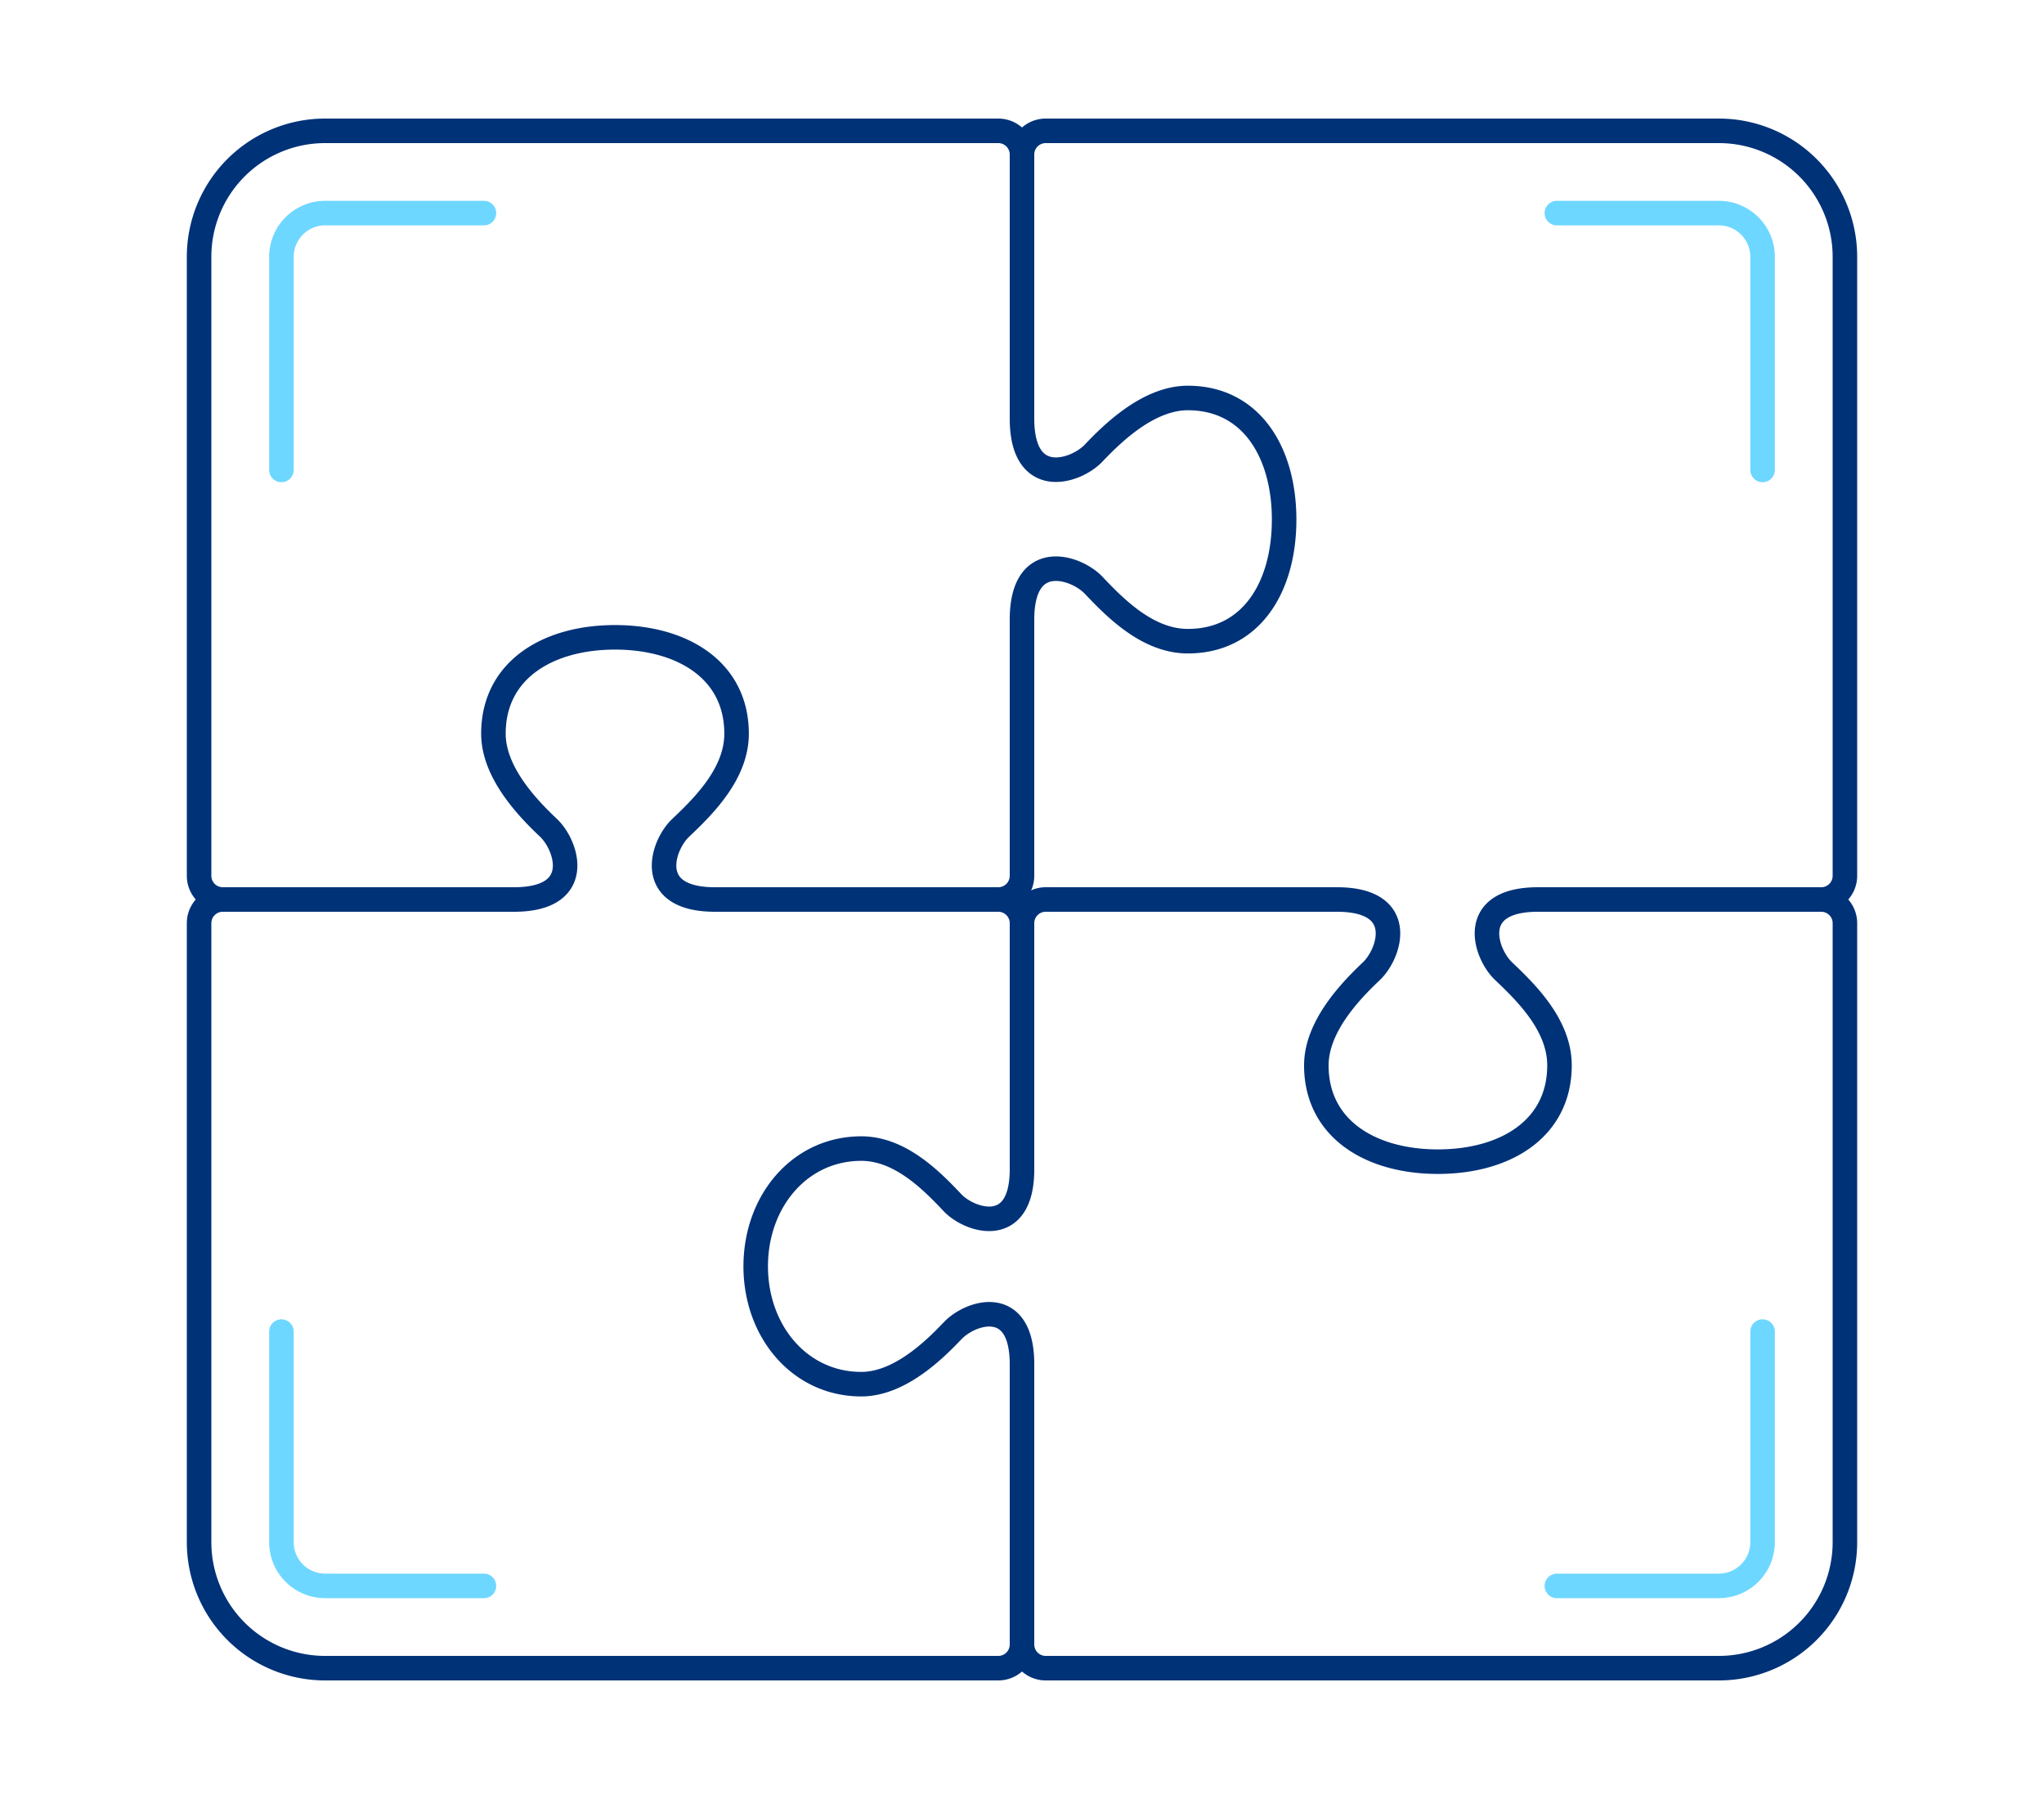
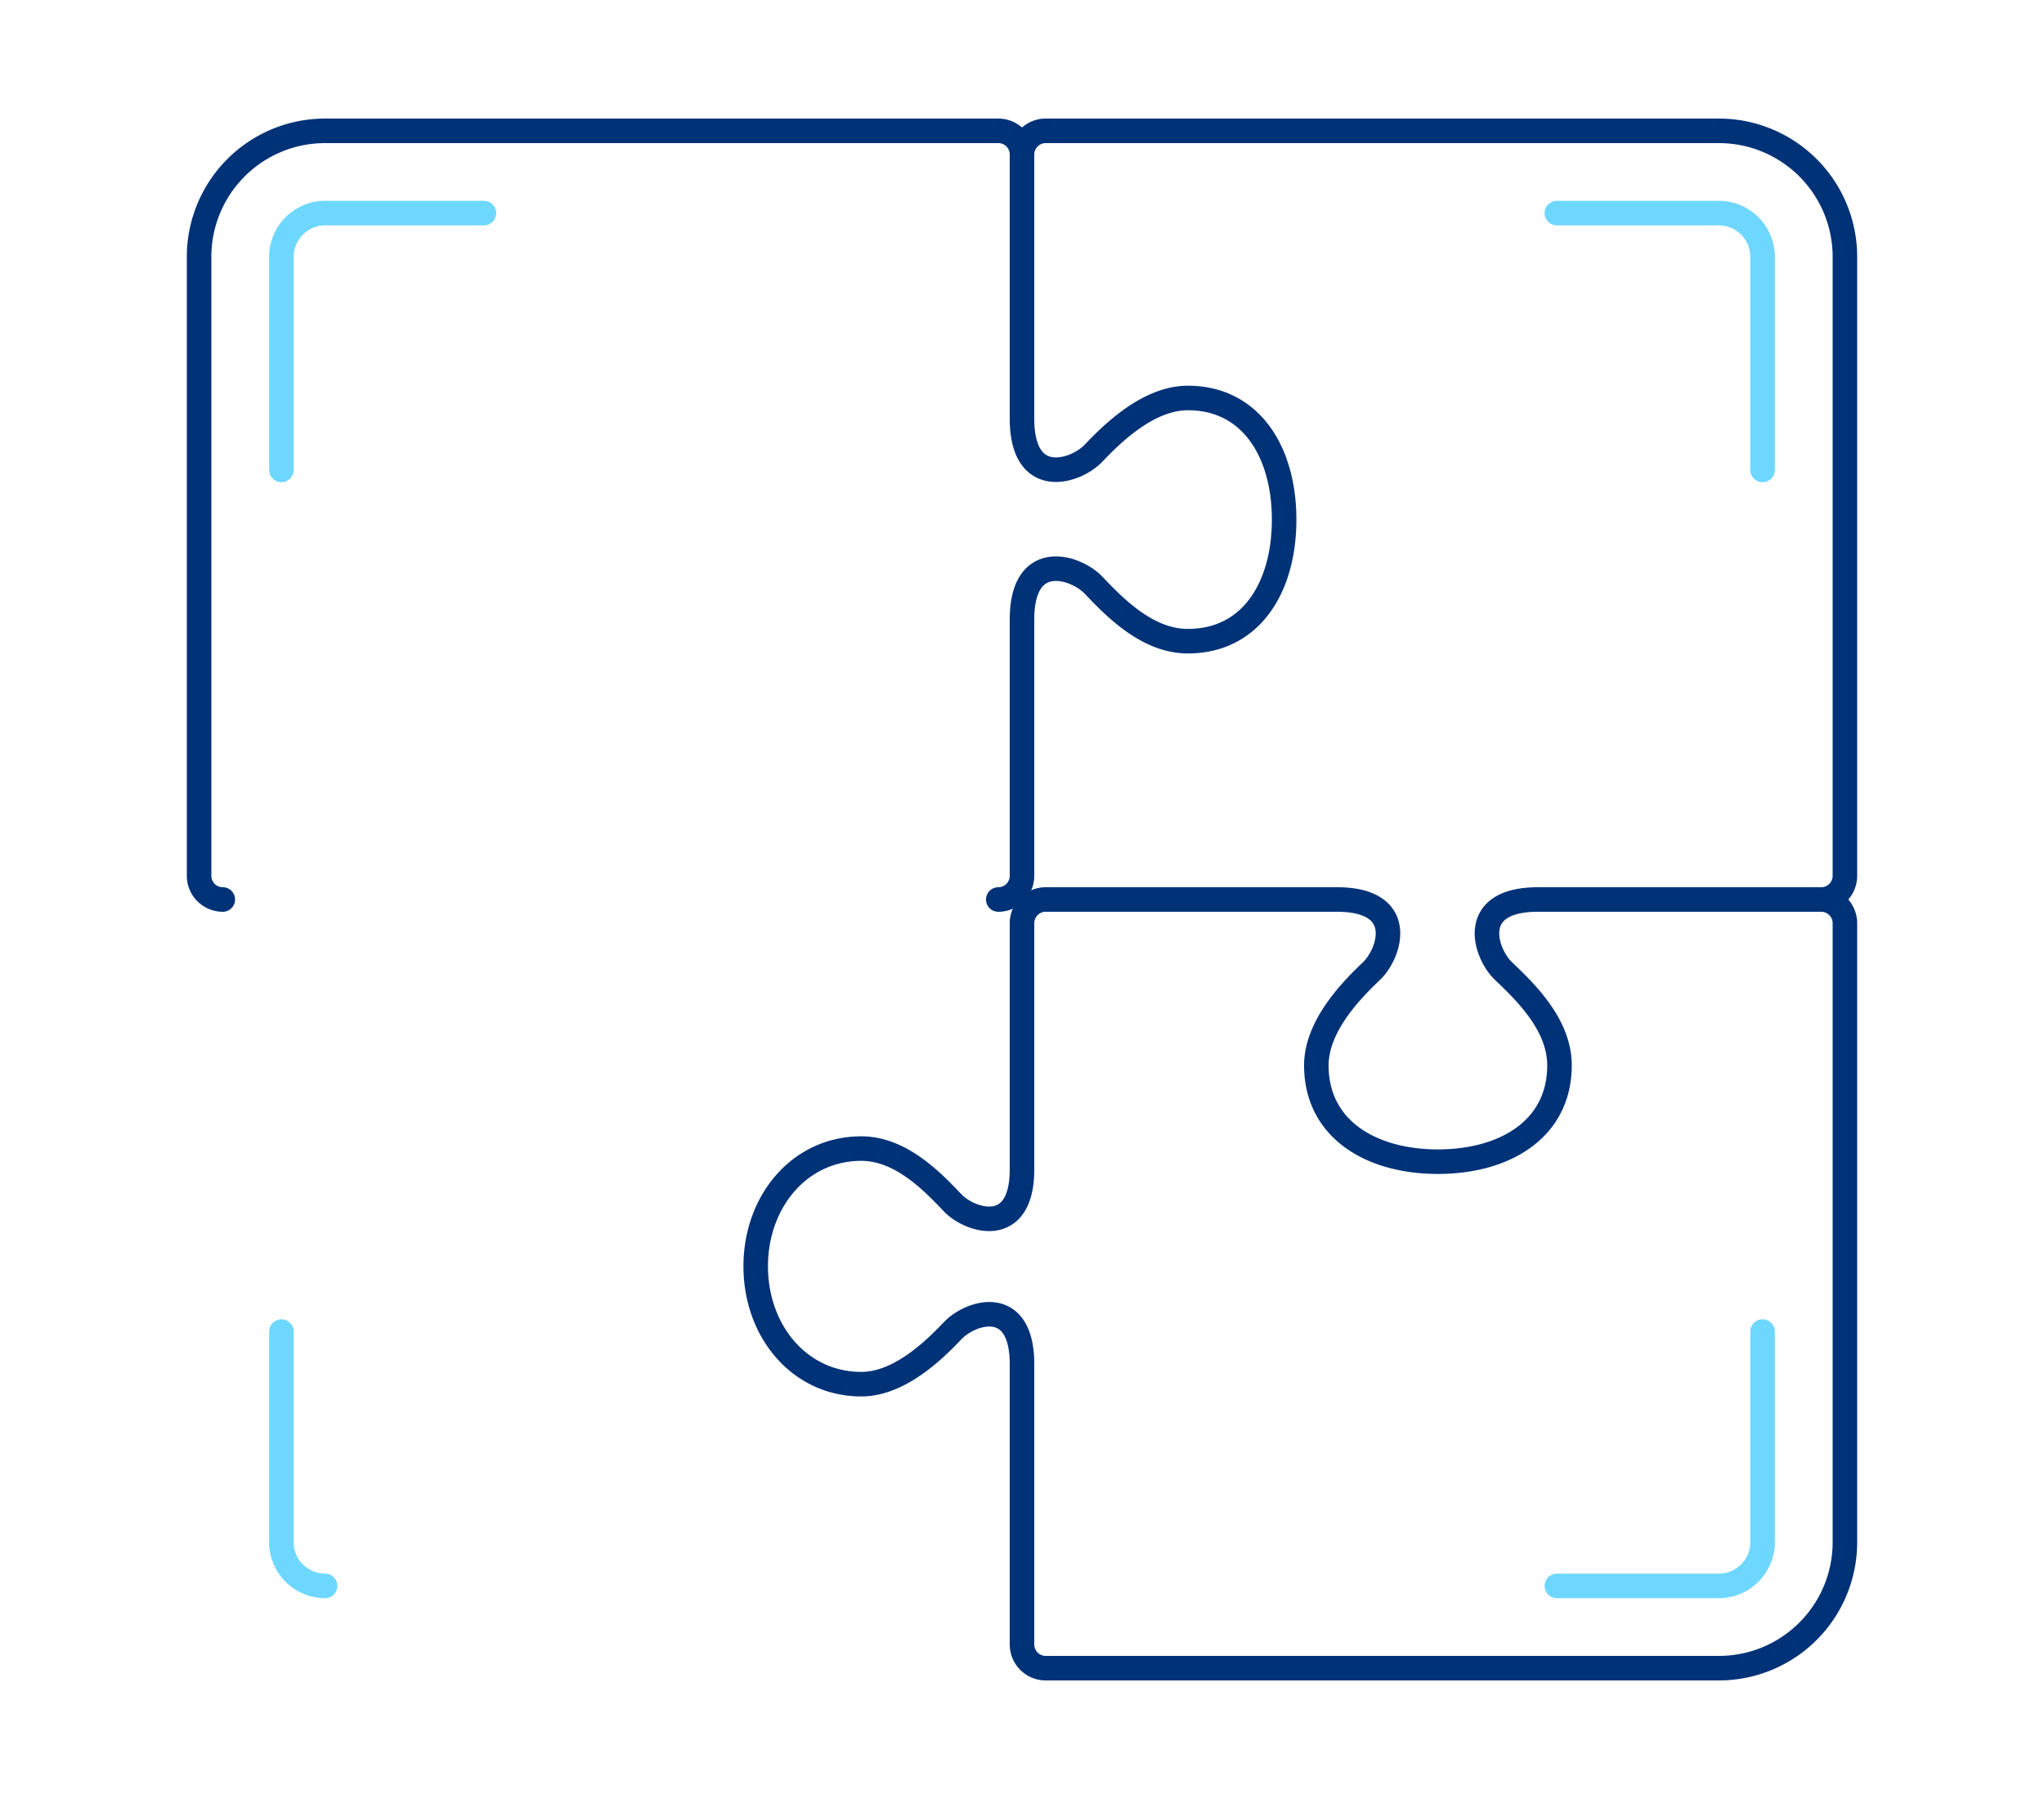
<svg xmlns="http://www.w3.org/2000/svg" id="Layer_1" data-name="Layer 1" viewBox="0 0 250 220">
  <defs>
    <style>.cls-1,.cls-2{fill:none;stroke-linecap:round;stroke-linejoin:round;stroke-width:3px;}.cls-1{stroke:#003278;}.cls-2{stroke:#6ed7ff;}</style>
  </defs>
-   <path class="cls-1" d="M125,112.9a2.9,2.9,0,0,0-2.9-2.9H87.45c-8.62,0-6.49-6.6-4.2-8.76,2.85-2.7,6.84-6.65,6.84-11.52,0-7.79-6.66-11.78-14.87-11.78s-14.87,4-14.87,11.78c0,4.81,4.3,9.21,6.74,11.52,2.29,2.16,4.42,8.75-4.2,8.76H27.25a2.9,2.9,0,0,0-2.9,2.9v75.69A15.41,15.41,0,0,0,39.76,204H122.1a2.9,2.9,0,0,0,2.9-2.9" />
-   <path class="cls-2" d="M34.42,162.84v25.75a5.35,5.35,0,0,0,5.34,5.35H59.19" />
+   <path class="cls-2" d="M34.42,162.84v25.75a5.35,5.35,0,0,0,5.34,5.35" />
  <path class="cls-1" d="M122.1,110a2.9,2.9,0,0,0,2.9-2.9V75.77c0-8.62,6.6-6.48,8.76-4.2,2.7,2.85,6.65,6.84,11.52,6.84,7.79,0,11.78-6.65,11.78-14.86s-4-14.88-11.78-14.88c-4.81,0-9.21,4.31-11.52,6.74-2.16,2.29-8.75,4.42-8.76-4.2V18.9a2.9,2.9,0,0,0-2.9-2.9H39.76A15.41,15.41,0,0,0,24.35,31.41h0V107.1a2.9,2.9,0,0,0,2.9,2.9" />
  <path class="cls-2" d="M59.19,26.06H39.76a5.35,5.35,0,0,0-5.34,5.35V57.47" />
  <path class="cls-1" d="M125,18.9a2.9,2.9,0,0,1,2.9-2.9h82.34a15.41,15.41,0,0,1,15.41,15.41h0V107.1a2.9,2.9,0,0,1-2.9,2.9" />
  <path class="cls-2" d="M215.58,57.47V31.41a5.35,5.35,0,0,0-5.34-5.35H190.42" />
  <path class="cls-1" d="M222.75,110H188.1c-8.62,0-6.49,6.59-4.2,8.76,2.85,2.7,6.84,6.65,6.84,11.52,0,7.79-6.66,11.78-14.87,11.78s-14.87-4-14.87-11.78c0-4.81,4.3-9.21,6.74-11.52,2.28-2.17,4.41-8.75-4.2-8.76H127.9a2.9,2.9,0,0,0-2.9,2.9V143c0,8.37-6.39,6.3-8.49,4.09-2.61-2.77-6.44-6.63-11.16-6.63-7.54,0-12.92,6.45-12.92,14.4s5.38,14.41,12.92,14.41c4.66,0,8.93-4.18,11.16-6.53s8.49-4.28,8.49,4.09V201.1a2.9,2.9,0,0,0,2.9,2.9h82.34a15.41,15.41,0,0,0,15.41-15.41h0V112.9A2.9,2.9,0,0,0,222.75,110Z" />
  <path class="cls-2" d="M215.58,162.84v25.75a5.35,5.35,0,0,1-5.34,5.35H190.42" />
</svg>